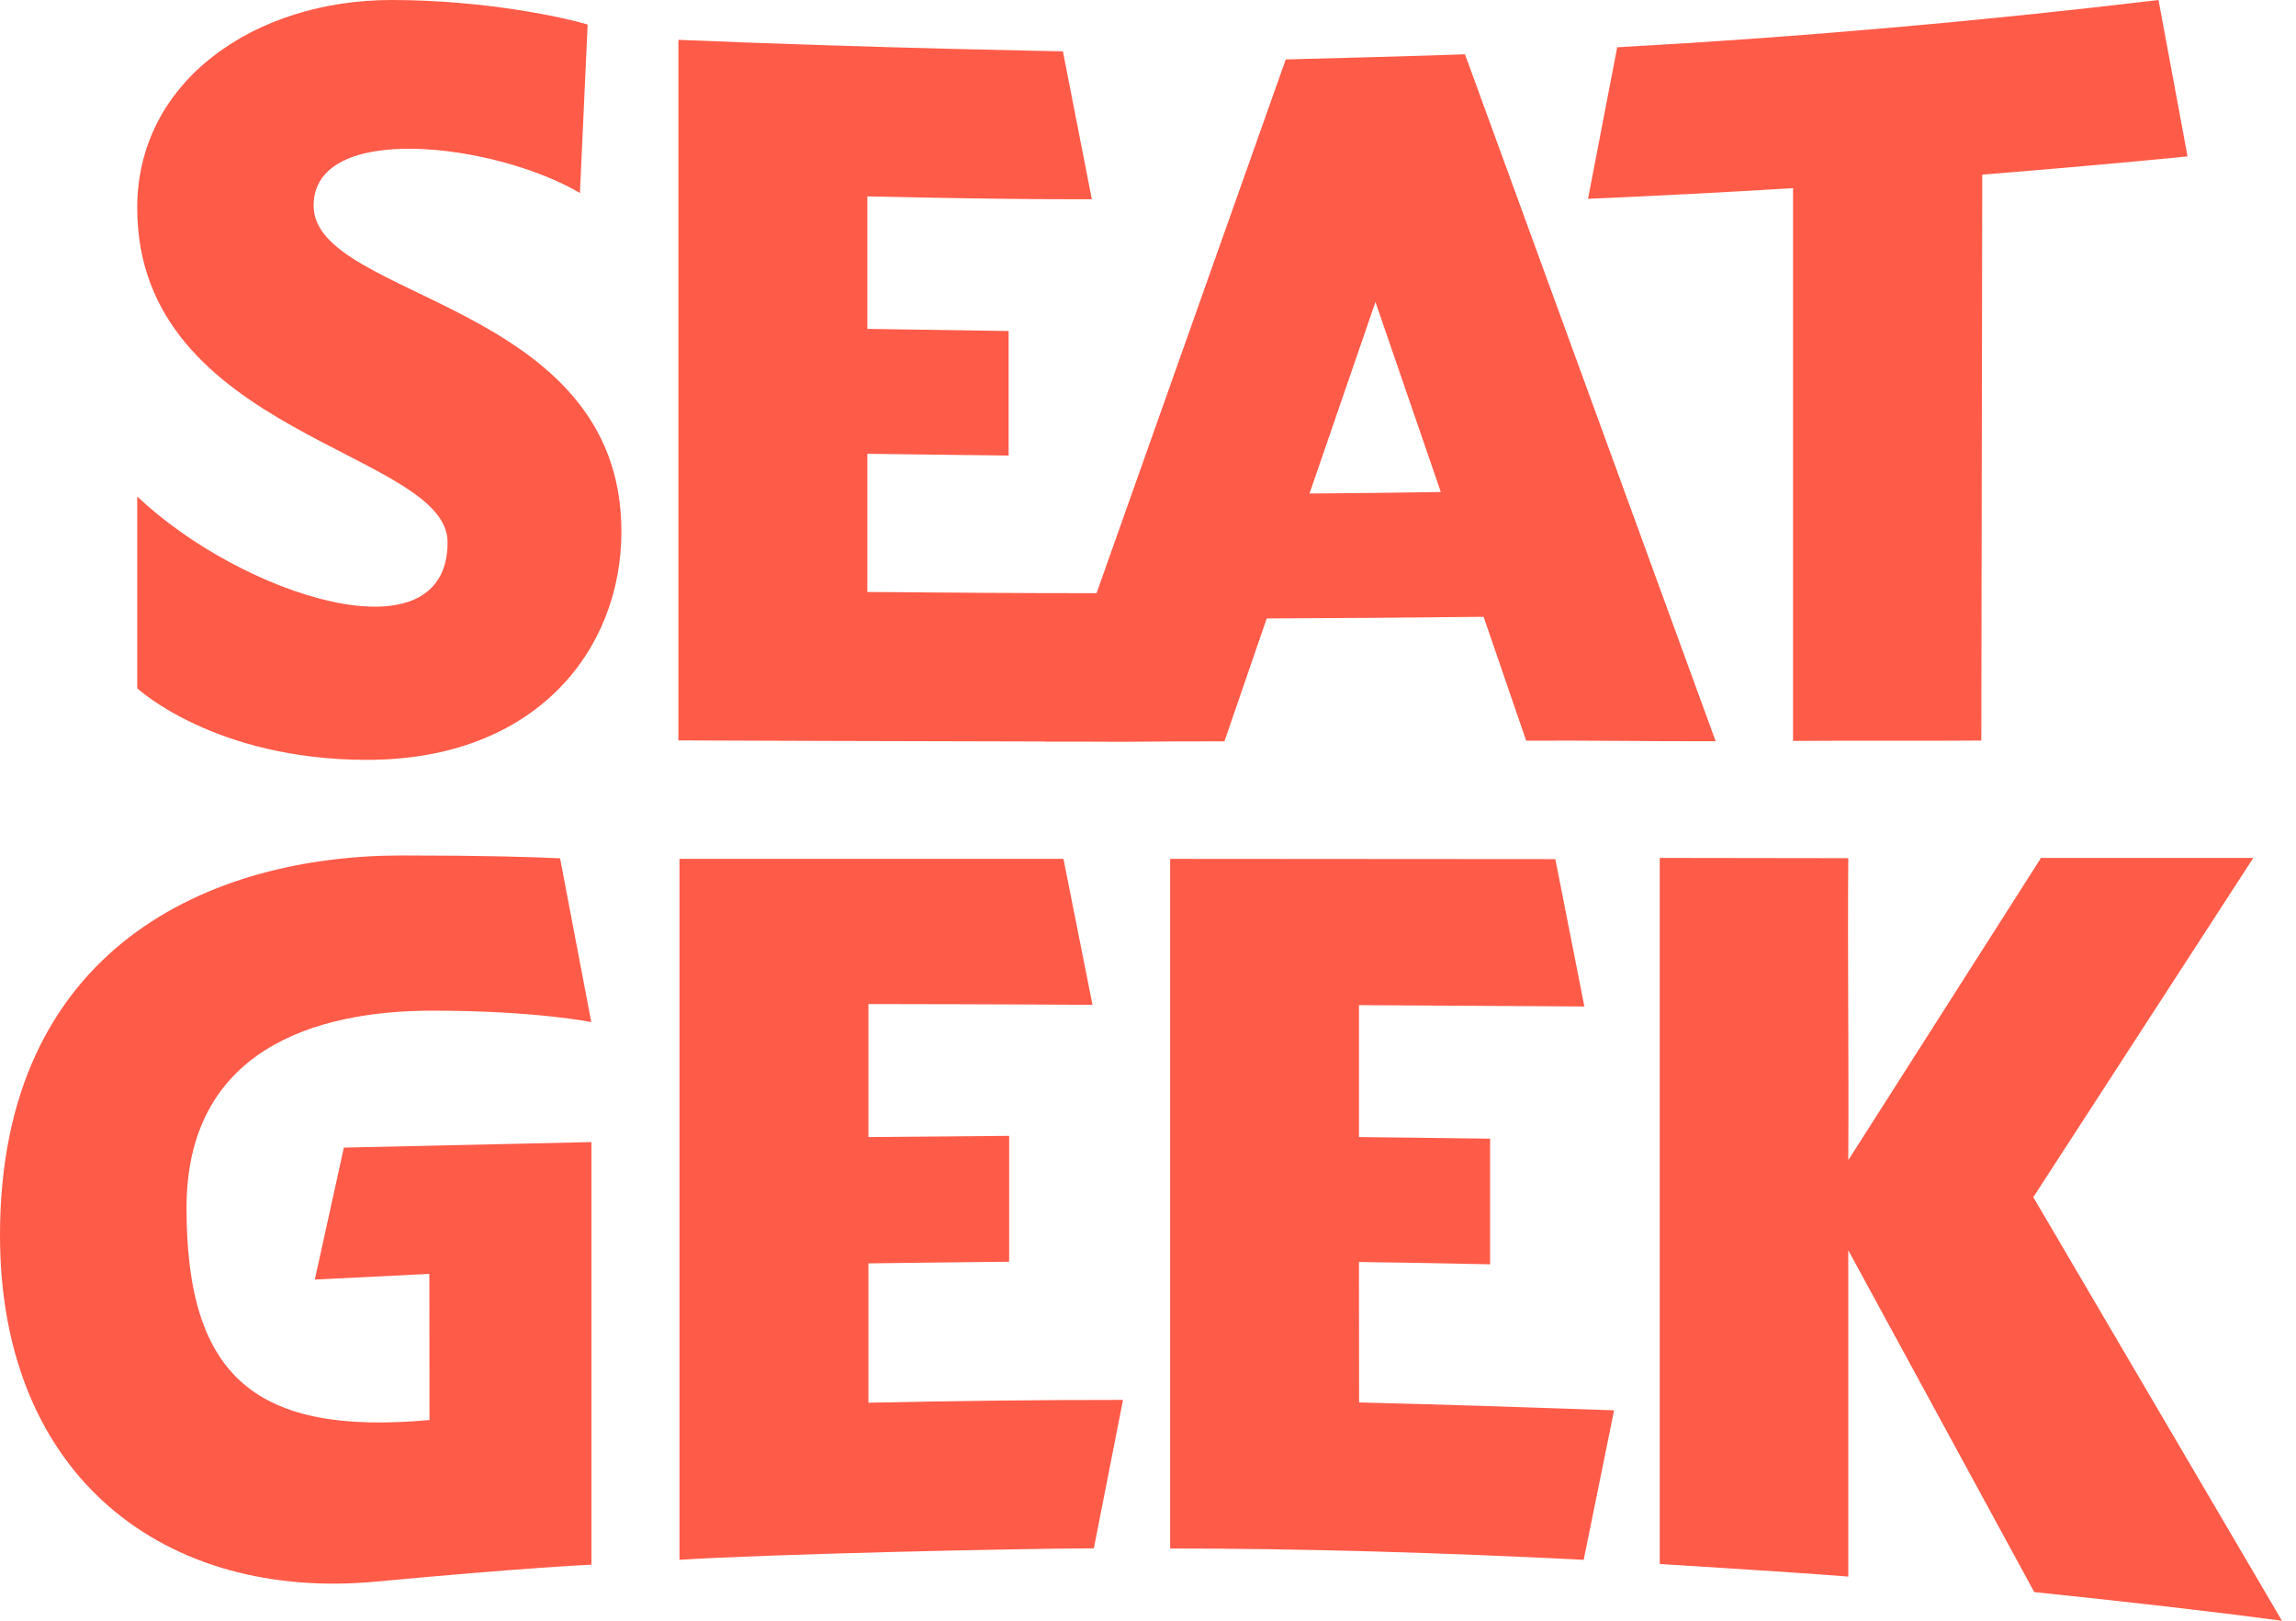
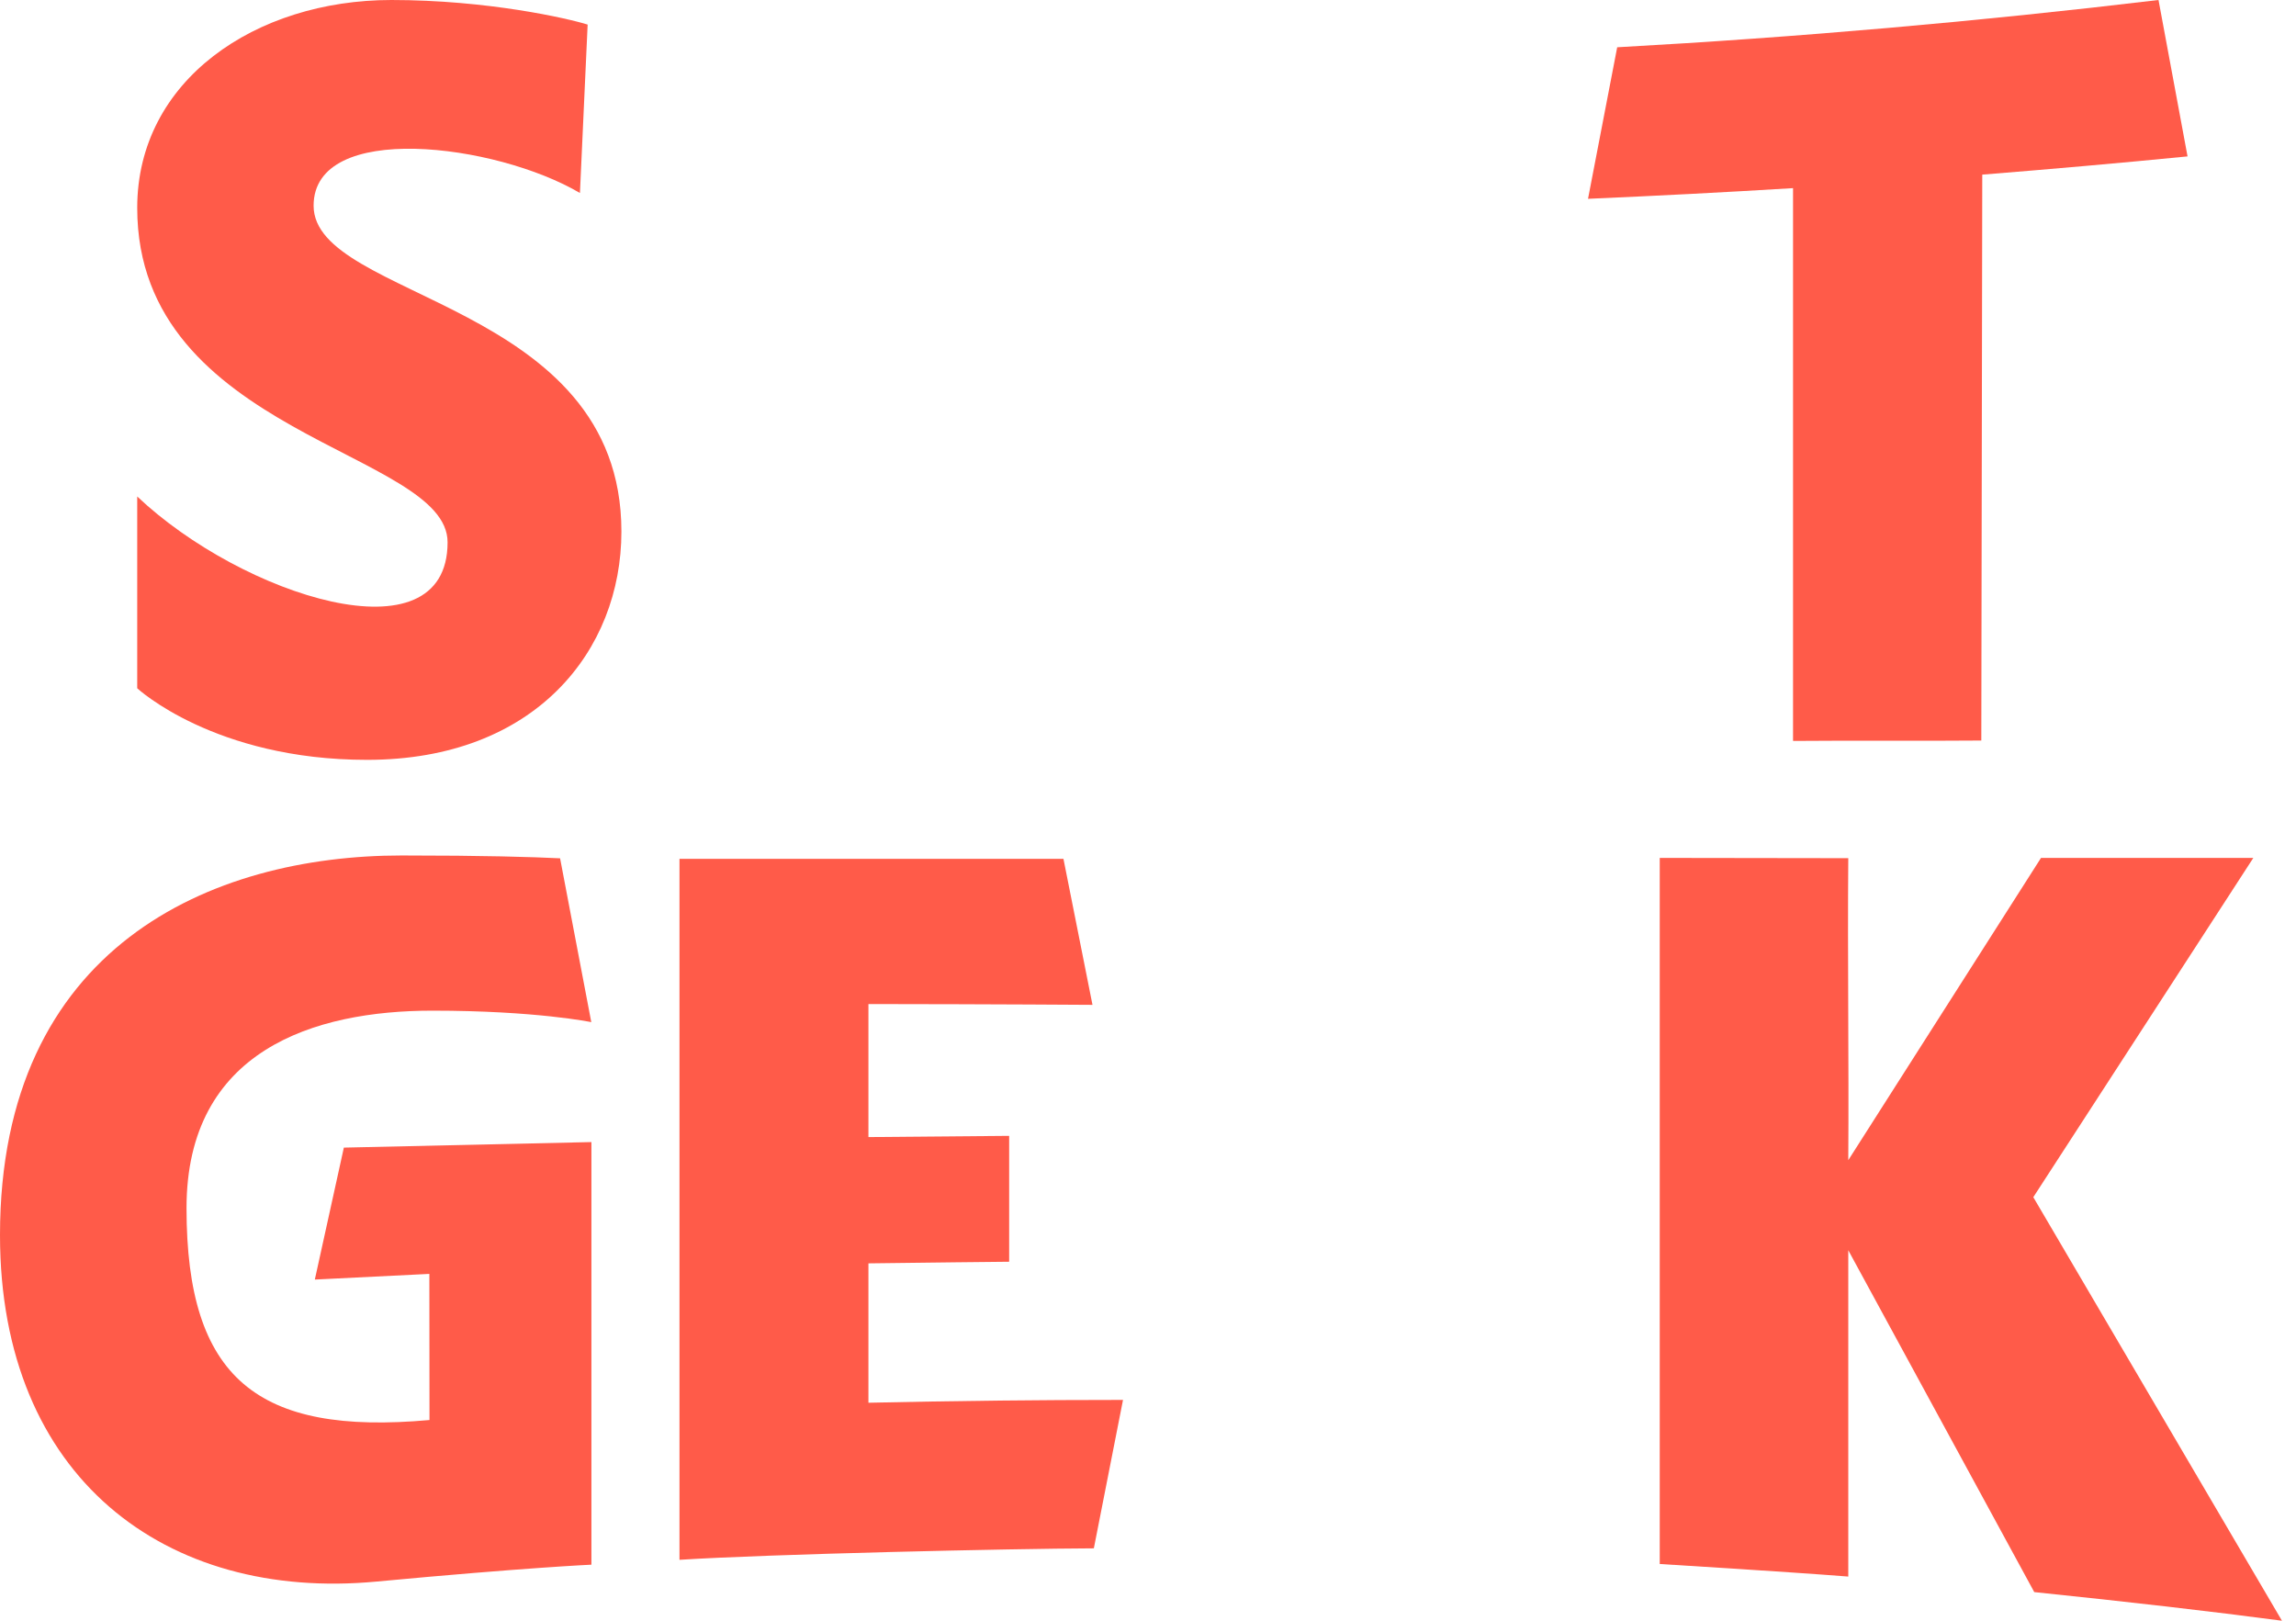
<svg xmlns="http://www.w3.org/2000/svg" width="17" height="12" viewBox="0 0 17 12" fill="none">
  <g clip-path="url(#clip0_2335_8745)">
-     <path d="M9.066 5.489L9.379 4.579C9.915 4.577 10.45 4.573 10.985 4.567L11.3 5.484C11.766 5.481 12.238 5.49 12.703 5.488L10.847 0.402C10.627 0.411 9.731 0.435 9.52 0.44L8.119 4.392C7.544 4.392 7.007 4.388 6.422 4.383V3.36L7.468 3.373V2.451L6.422 2.435V1.454C7.559 1.48 8.084 1.475 8.084 1.475L7.87 0.38C7.87 0.38 6.509 0.357 5.023 0.295V5.482C5.318 5.484 6.789 5.488 7.729 5.49V5.491C7.901 5.491 8.063 5.491 8.224 5.492C8.27 5.492 8.312 5.492 8.349 5.492C8.584 5.489 8.816 5.489 9.066 5.489ZM10.668 3.643C10.345 3.648 10.02 3.652 9.696 3.654L10.184 2.236L10.668 3.643Z" fill="#FF5B49" />
    <path d="M13.276 5.486C13.741 5.482 14.206 5.487 14.67 5.483L14.677 1.293C15.184 1.252 15.691 1.208 16.197 1.158L15.982 0C14.649 0.159 13.314 0.276 11.974 0.35L11.758 1.472C12.264 1.45 12.77 1.424 13.276 1.393V5.486Z" fill="#FF5B49" />
    <path d="M2.322 1.523C2.322 0.892 3.671 1.062 4.294 1.429L4.351 0.182C4.204 0.136 3.609 0 2.898 0C1.893 0 1.016 0.594 1.016 1.539C1.016 3.223 3.314 3.339 3.314 4.015C3.314 4.904 1.79 4.409 1.016 3.676V5.096C1.016 5.096 1.586 5.626 2.718 5.626C3.967 5.626 4.601 4.813 4.601 3.936C4.602 2.229 2.322 2.221 2.322 1.523Z" fill="#FF5B49" />
    <path d="M16.896 12L15.055 8.864L16.684 6.352H15.112L13.685 8.59C13.69 7.845 13.679 7.1 13.685 6.354C13.214 6.353 12.76 6.352 12.289 6.352C12.289 7.719 12.289 10.212 12.289 11.58C12.289 11.58 13.211 11.636 13.685 11.673C13.685 10.867 13.685 10.063 13.685 9.257L15.062 11.788C15.75 11.859 16.375 11.931 16.896 12Z" fill="#FF5B49" />
    <path d="M6.43 9.354C6.777 9.349 7.472 9.342 7.472 9.342V8.41C7.472 8.41 6.777 8.416 6.43 8.419C6.43 8.091 6.43 7.762 6.43 7.434C7.404 7.435 8.089 7.44 8.089 7.44L7.874 6.359H5.031V11.549C5.686 11.507 7.487 11.466 8.099 11.464C8.171 11.098 8.243 10.73 8.315 10.365C7.686 10.365 7.057 10.372 6.43 10.386C6.43 10.039 6.43 9.701 6.43 9.354Z" fill="#FF5B49" />
-     <path d="M10.062 9.344C10.386 9.348 10.71 9.354 11.033 9.361C11.033 9.051 11.033 8.741 11.033 8.431C10.71 8.426 10.386 8.423 10.062 8.419C10.062 8.09 10.062 7.771 10.062 7.442L11.731 7.452L11.516 6.361C11.516 6.361 9.615 6.359 8.664 6.359V11.465C9.632 11.465 10.688 11.496 11.726 11.549L11.951 10.442C11.404 10.423 10.561 10.395 10.063 10.384C10.062 10.037 10.062 9.69 10.062 9.344Z" fill="#FF5B49" />
    <path d="M2.331 9.474L3.179 9.432L3.18 10.514C1.905 10.629 1.381 10.206 1.381 8.945C1.381 7.775 2.328 7.483 3.201 7.483C3.97 7.483 4.378 7.568 4.378 7.568L4.147 6.355C3.944 6.345 3.585 6.334 2.974 6.334C1.564 6.334 0 7.009 0 9.145C0 10.942 1.229 11.857 2.788 11.71C3.886 11.607 4.379 11.585 4.379 11.585V8.456L2.546 8.497L2.331 9.474Z" fill="#FF5B49" />
  </g>
  <defs>
    <clipPath id="clip0_2335_8745">
      <rect width="16.9" height="12" fill="white" />
    </clipPath>
  </defs>
</svg>